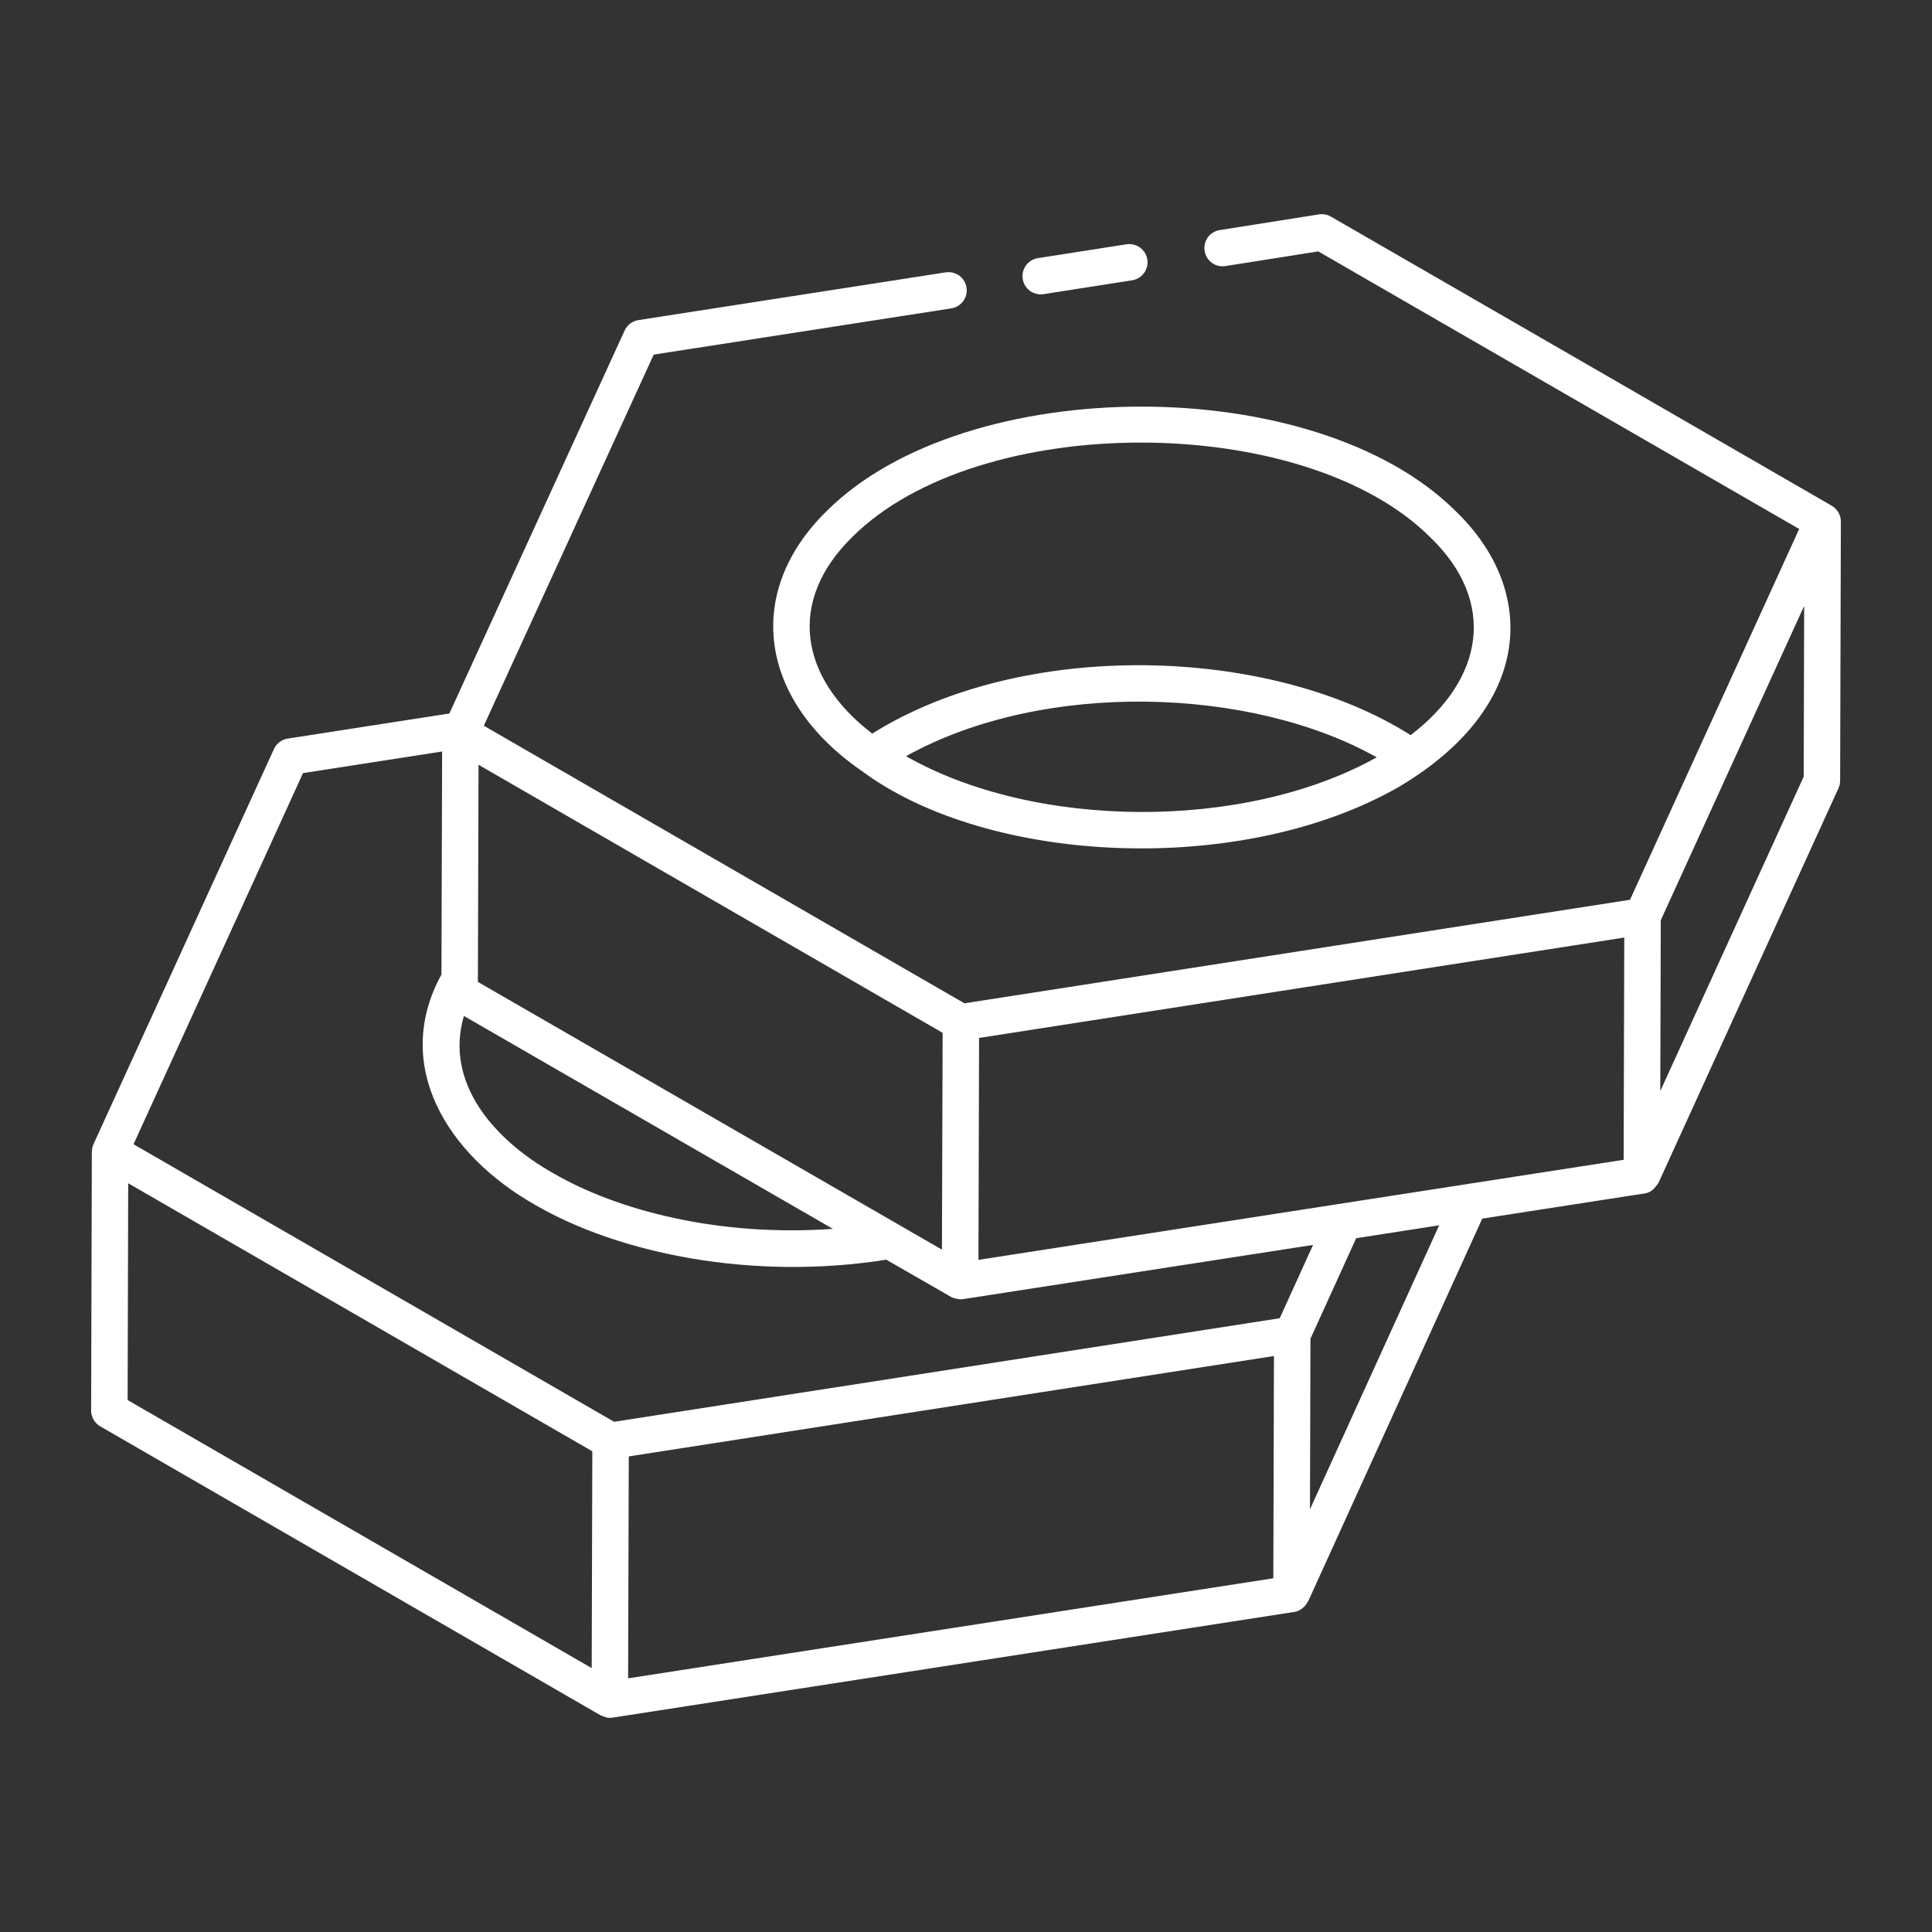
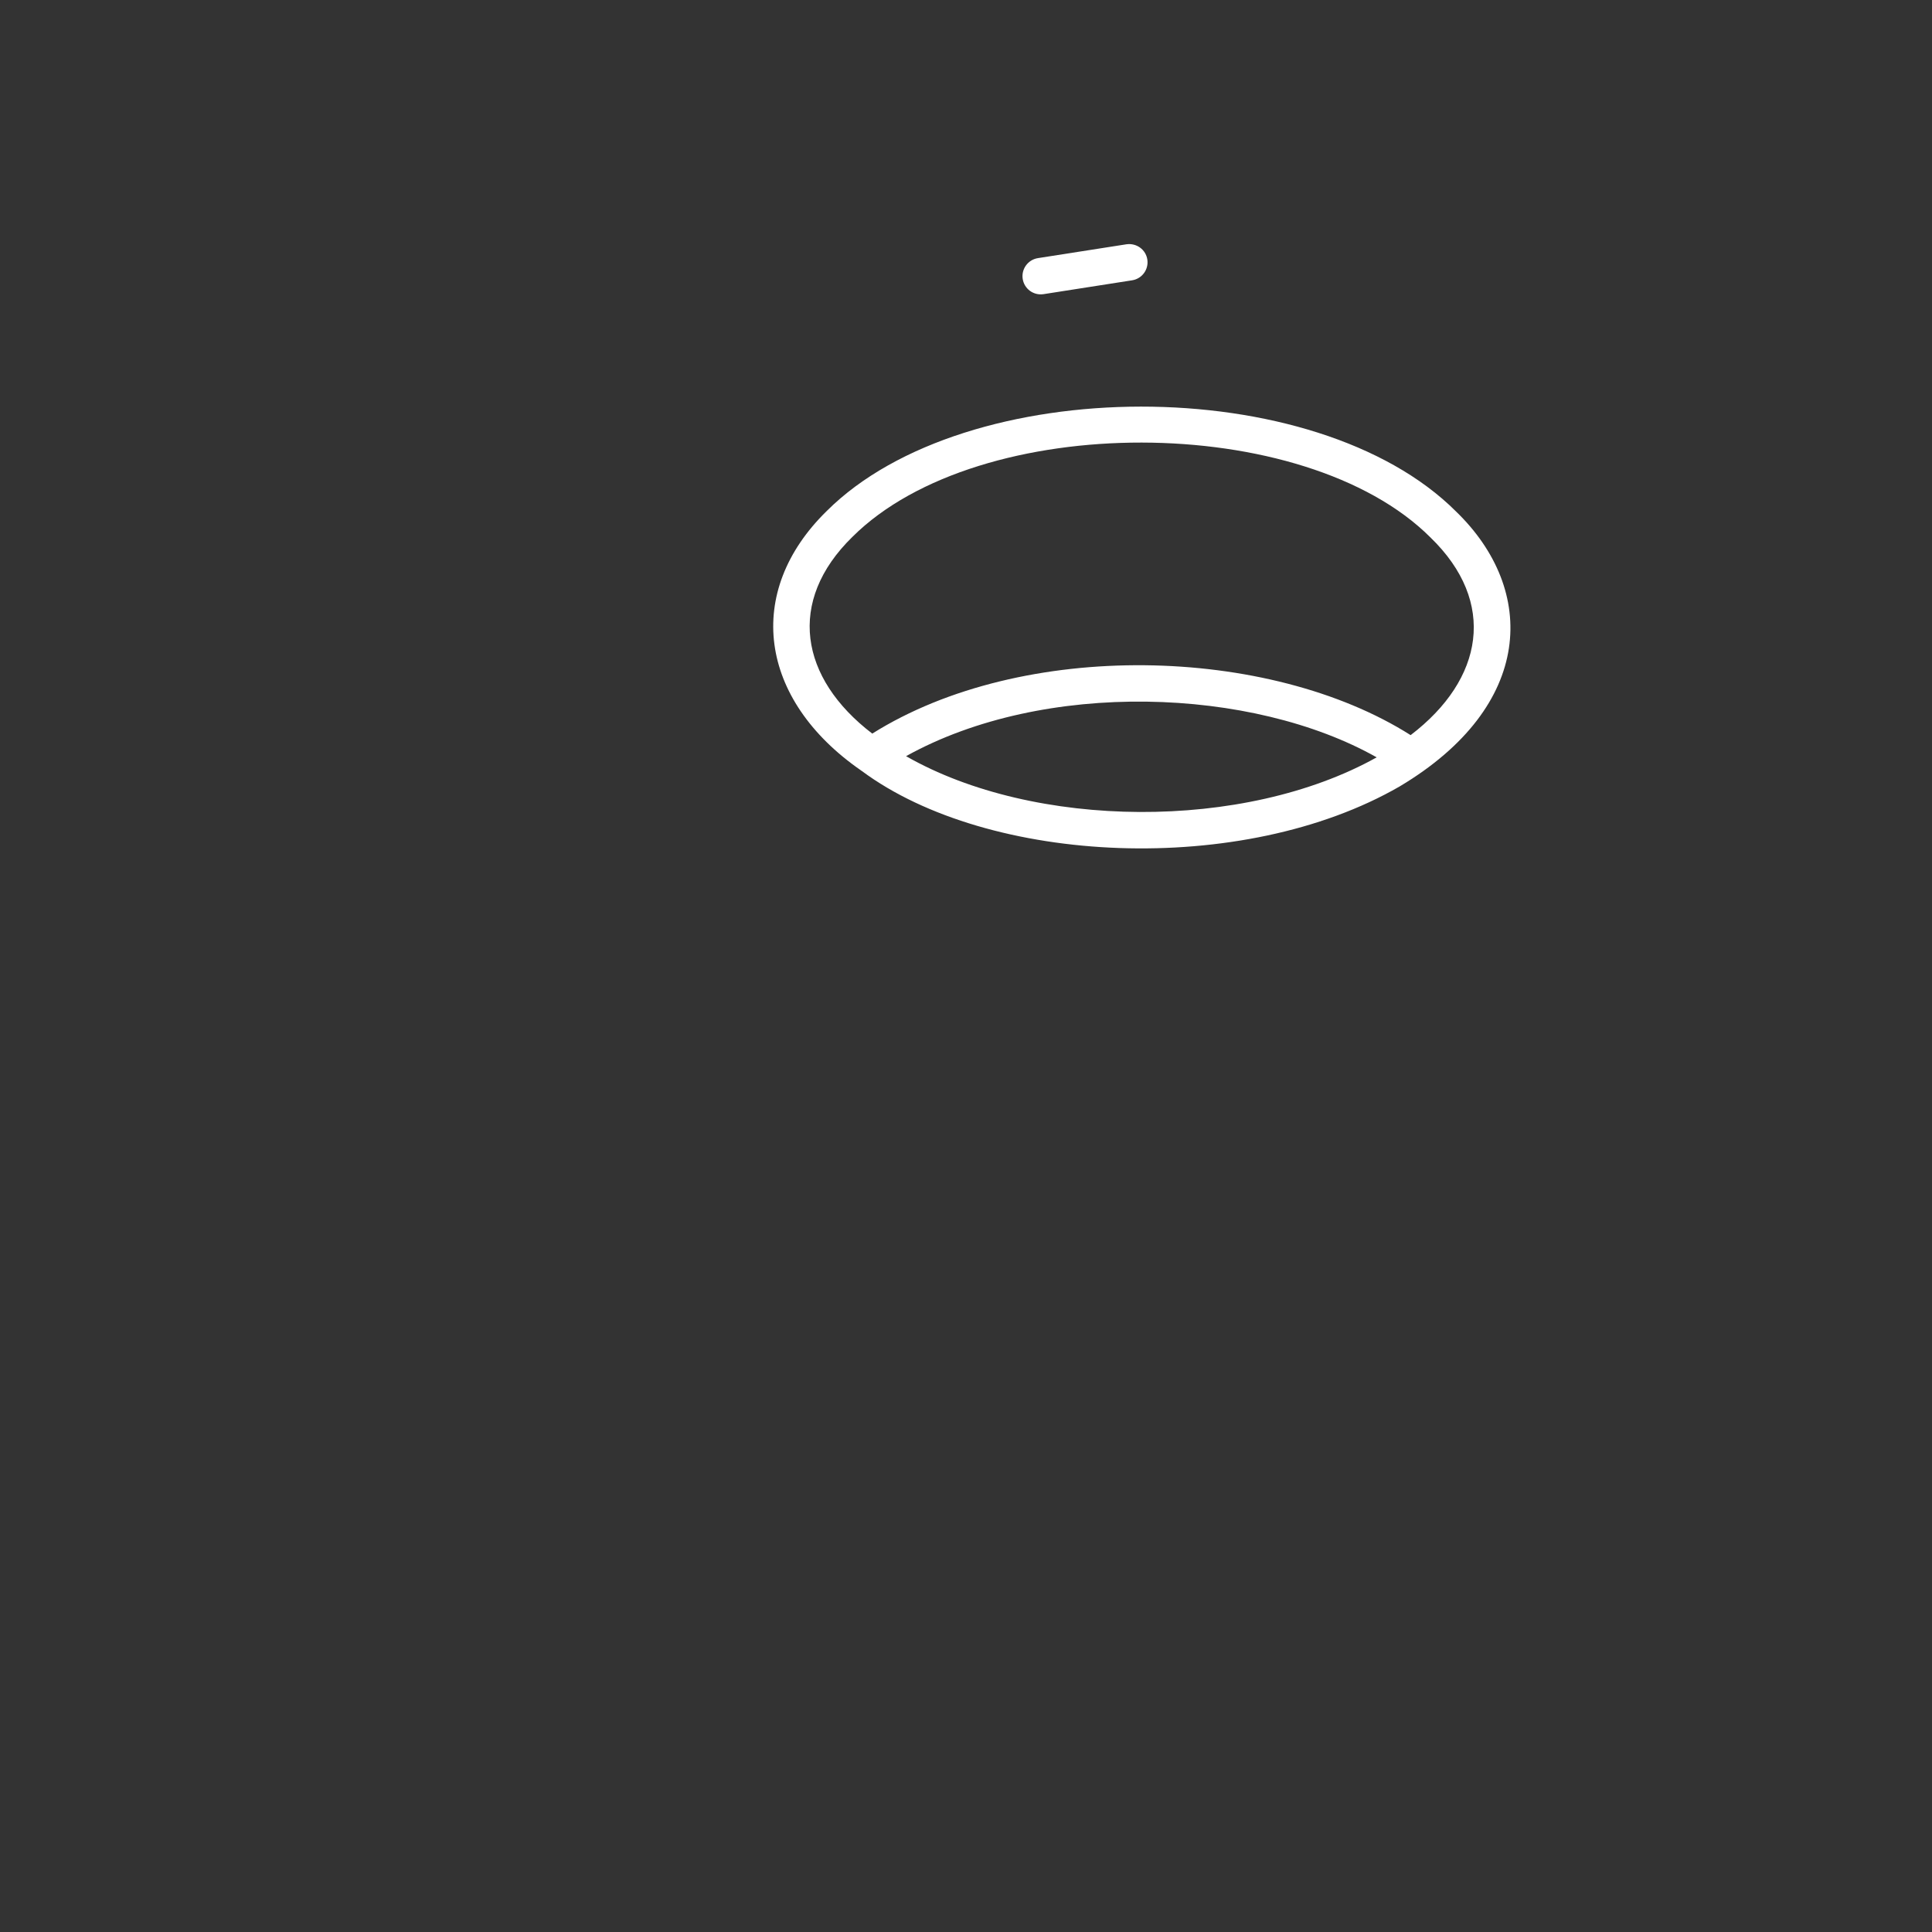
<svg xmlns="http://www.w3.org/2000/svg" width="512" height="512" viewBox="0 0 512 512" fill="none">
  <rect x="0" y="0" width="512" height="512" fill="#333333" stroke="none" />
-   <path d="M485.502 134.069C484.497 133.465 353.713 57.947 352.698 57.402C351.741 56.855 350.632 56.633 349.528 56.817L323.25 60.973C320.613 61.388 318.816 63.86 319.236 66.497C319.651 69.129 322.104 70.94 324.759 70.511L349.349 66.624L476.801 140.185L431.975 238.448C422.75 239.883 256.57 265.737 255.587 265.89L128.222 192.331L173.236 93.978L252.099 81.723C254.736 81.313 256.542 78.846 256.132 76.209C255.726 73.572 253.278 71.78 250.618 72.176L169.184 84.832C167.58 85.082 166.208 86.119 165.533 87.596L119.09 189.075L76.25 195.733C74.641 195.983 73.274 197.02 72.599 198.501L24.778 303.218C24.497 303.833 24.38 304.475 24.366 305.114C24.365 305.148 24.34 305.175 24.34 305.209L24.151 373.799C24.146 375.53 25.066 377.129 26.566 377.997L159.198 454.6C159.285 454.65 159.39 454.631 159.478 454.675C160.445 455.16 161.305 455.351 162.354 455.19L343.005 427.176C343.654 427.076 344.24 426.826 344.772 426.5C344.861 426.445 344.92 426.369 345.005 426.309C345.643 425.861 346.148 425.274 346.505 424.582C346.542 424.509 346.626 424.478 346.66 424.402L392.811 322.948L435.844 316.275C438.045 315.935 438.691 314.472 439.5 313.506L487.217 208.883C487.5 208.256 487.651 207.582 487.651 206.893L487.849 138.209C487.852 136.766 487.132 135.05 485.502 134.069ZM430.283 307.36C378.899 315.329 308.671 326.22 259.299 333.876L259.465 275.067C447.879 245.751 408.468 251.883 430.447 248.464C430.442 250.189 430.273 311.098 430.283 307.36ZM337.443 418.261L166.46 444.774L166.63 385.966L337.611 359.361L337.537 385.735L337.443 418.261ZM146.703 310.964C130.798 302.004 117.756 286.903 122.936 269.233C256.94 346.563 210.722 319.892 220.721 325.662C190.333 327.82 163.519 320.724 146.703 310.964ZM249.623 331.166C128.315 261.182 243.029 327.362 126.646 260.218L126.816 202.676L249.807 273.709L249.623 331.166ZM80.302 204.879L117.165 199.152L116.991 258.251C103.873 282.172 118.242 305.976 141.901 319.35C164.183 332.268 199.439 339.434 234.887 333.836L252.047 343.704C252.715 344.084 254.195 344.44 255.193 344.289L347.981 329.912L339.14 349.346L162.752 376.792L35.387 303.235L80.302 204.879ZM33.976 313.578L156.972 384.611L156.807 442.063L33.821 371.03L33.976 313.578ZM347.157 399.974L347.285 354.771L359.397 328.143C360.365 327.992 382.823 324.496 381.397 324.718L347.157 399.974ZM439.995 289.138L440.12 243.877L478.123 160.57L477.995 205.822L439.995 289.138Z" fill="white" />
  <path d="M276.547 77.954L300.024 74.284C302.66 73.869 304.462 71.402 304.052 68.766C303.646 66.138 301.198 64.369 298.533 64.737L275.057 68.407C272.42 68.822 270.618 71.289 271.028 73.926C271.435 76.522 273.86 78.36 276.547 77.954Z" fill="white" />
  <path d="M219.099 135.416C197.164 156.862 201.029 185.35 228.159 204.158C228.166 204.162 228.168 204.171 228.175 204.176C228.191 204.188 228.21 204.197 228.226 204.21C228.265 204.237 228.296 204.267 228.335 204.294C228.347 204.301 228.361 204.297 228.373 204.305C261.973 229.271 329.276 232.449 370.92 208.416C406.674 187.095 407.393 156.361 385.868 135.553C348.66 98.345 255.937 98.684 219.099 135.416ZM240.116 200.392C276.735 180.03 331.898 182.121 364.837 200.705C329.698 220.324 274.053 219.803 240.116 200.392ZM379.094 142.44C396.812 159.574 393.199 180.05 373.83 194.817C336.246 170.997 270.983 169.388 231.16 194.412C211.92 179.714 208.43 159.357 225.887 142.289C259.471 108.817 345.694 109.039 379.094 142.44Z" fill="white" />
</svg>